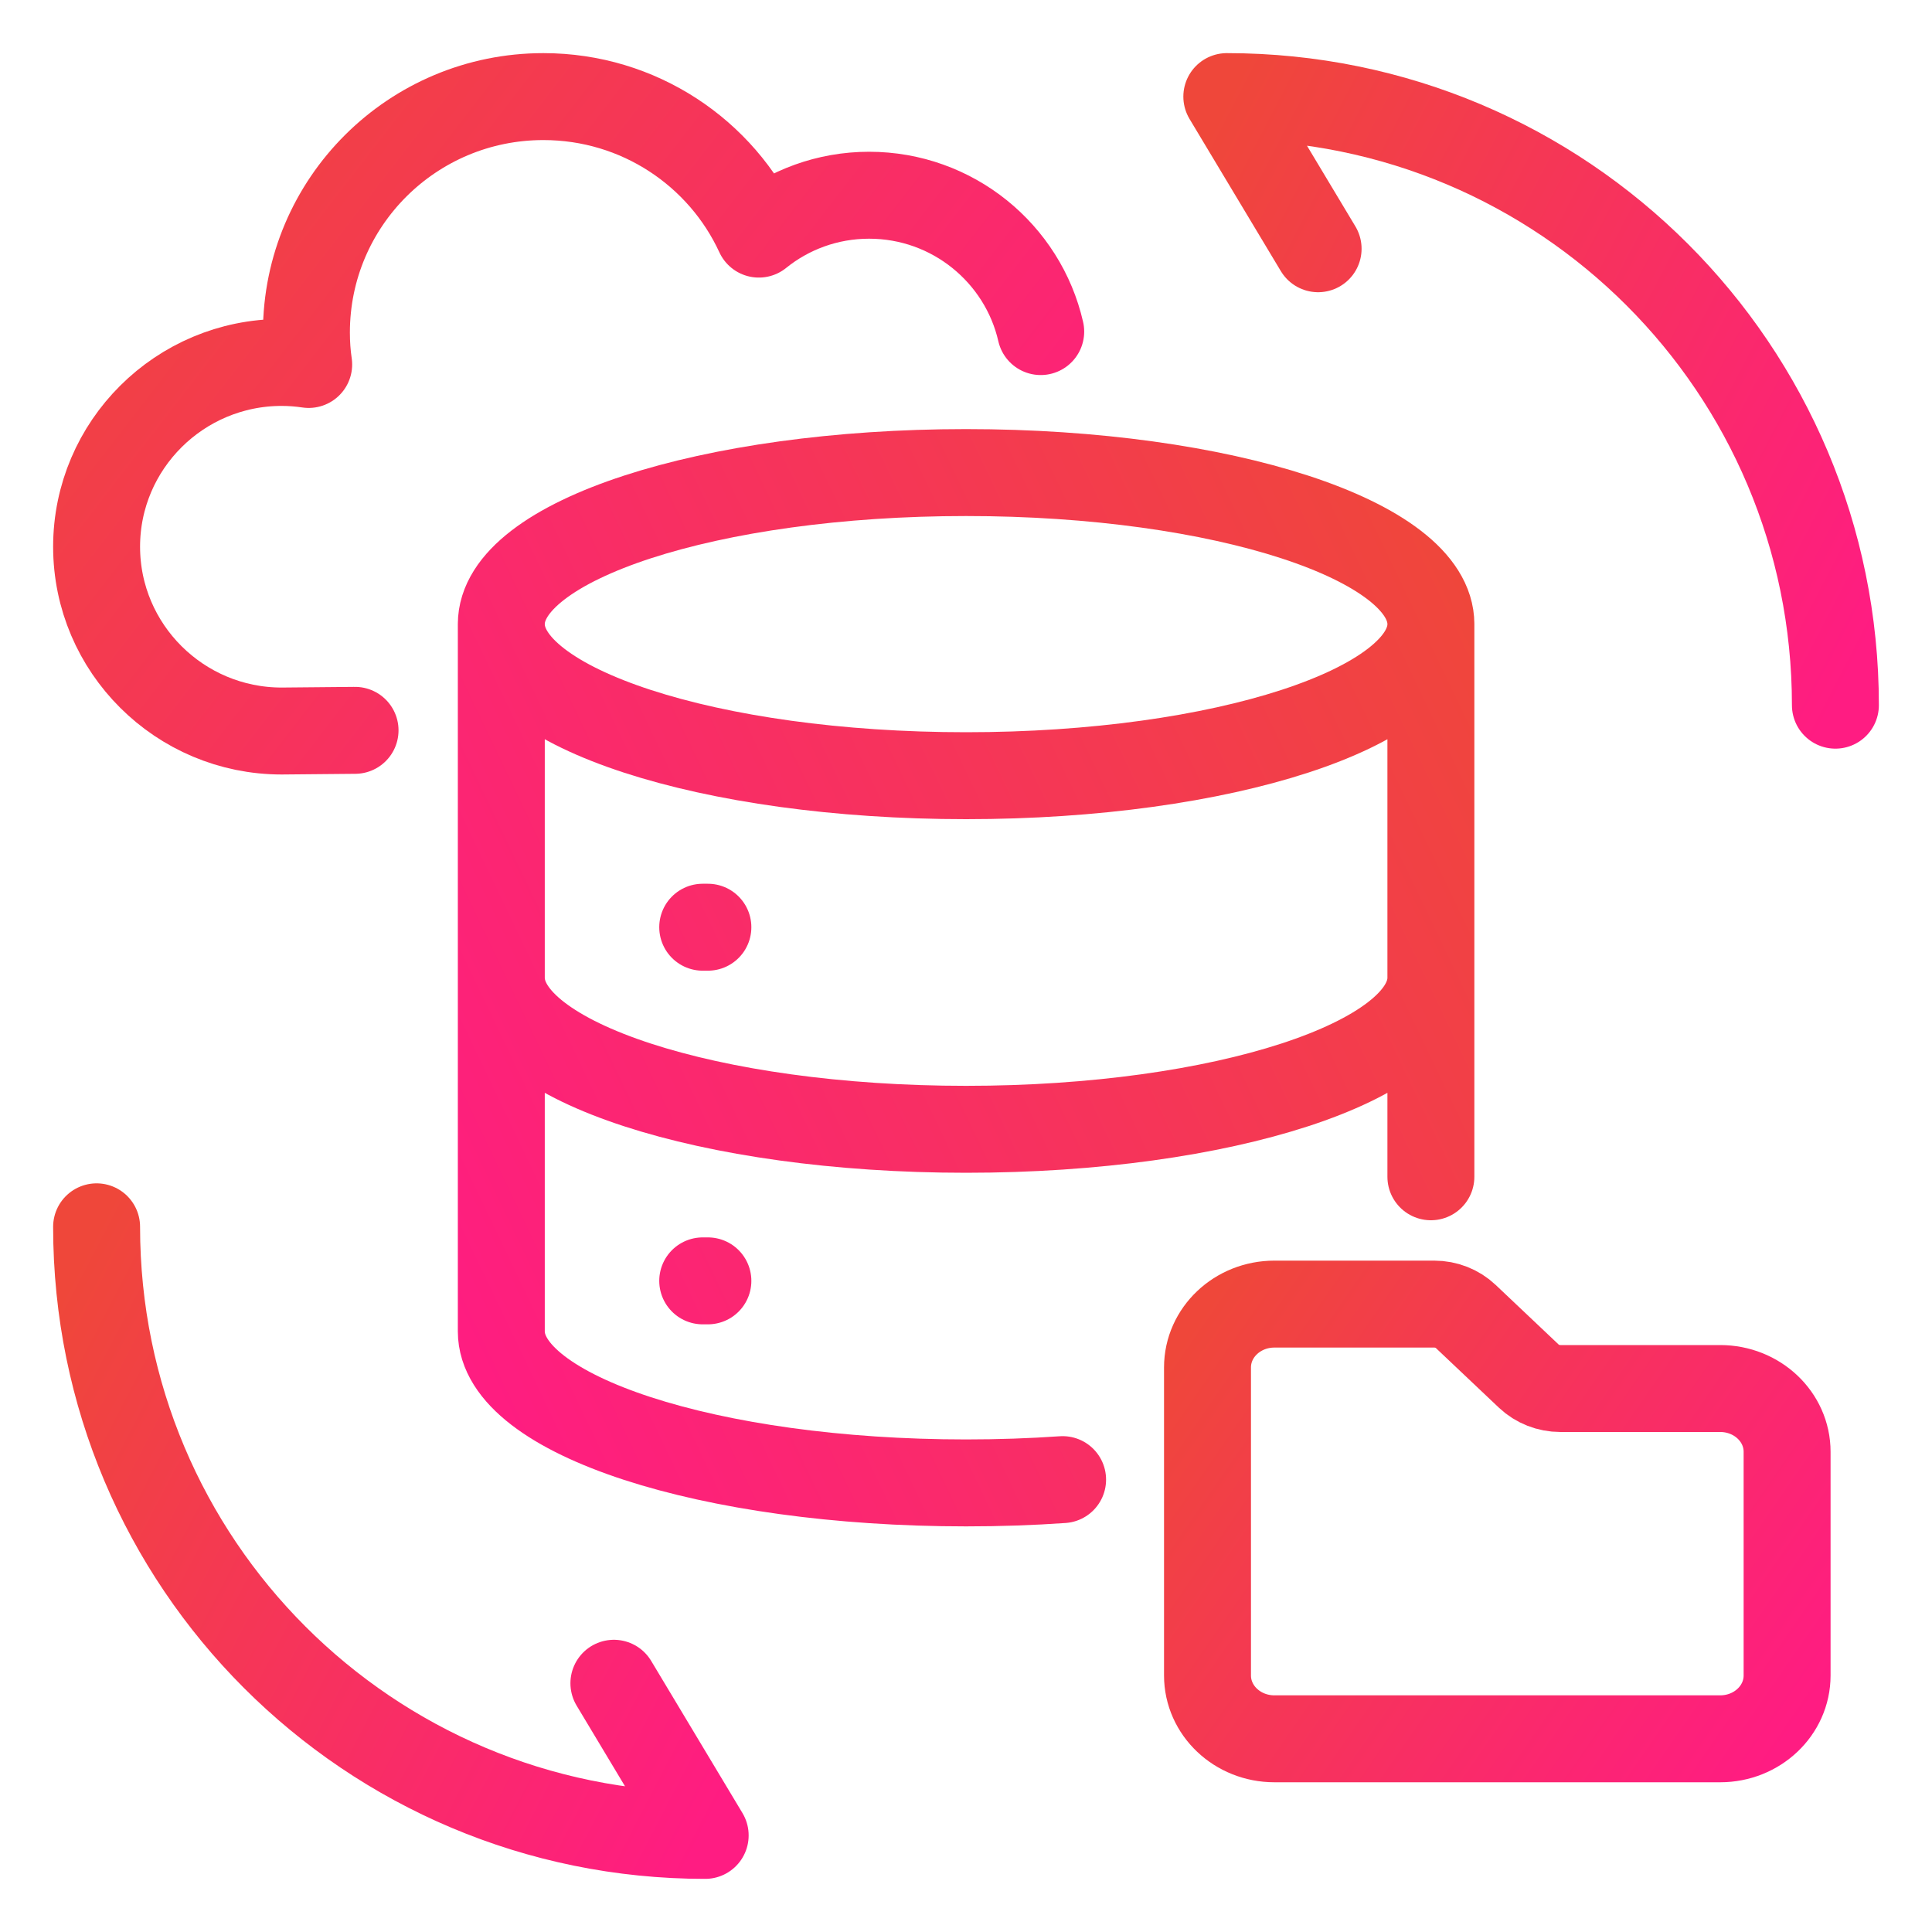
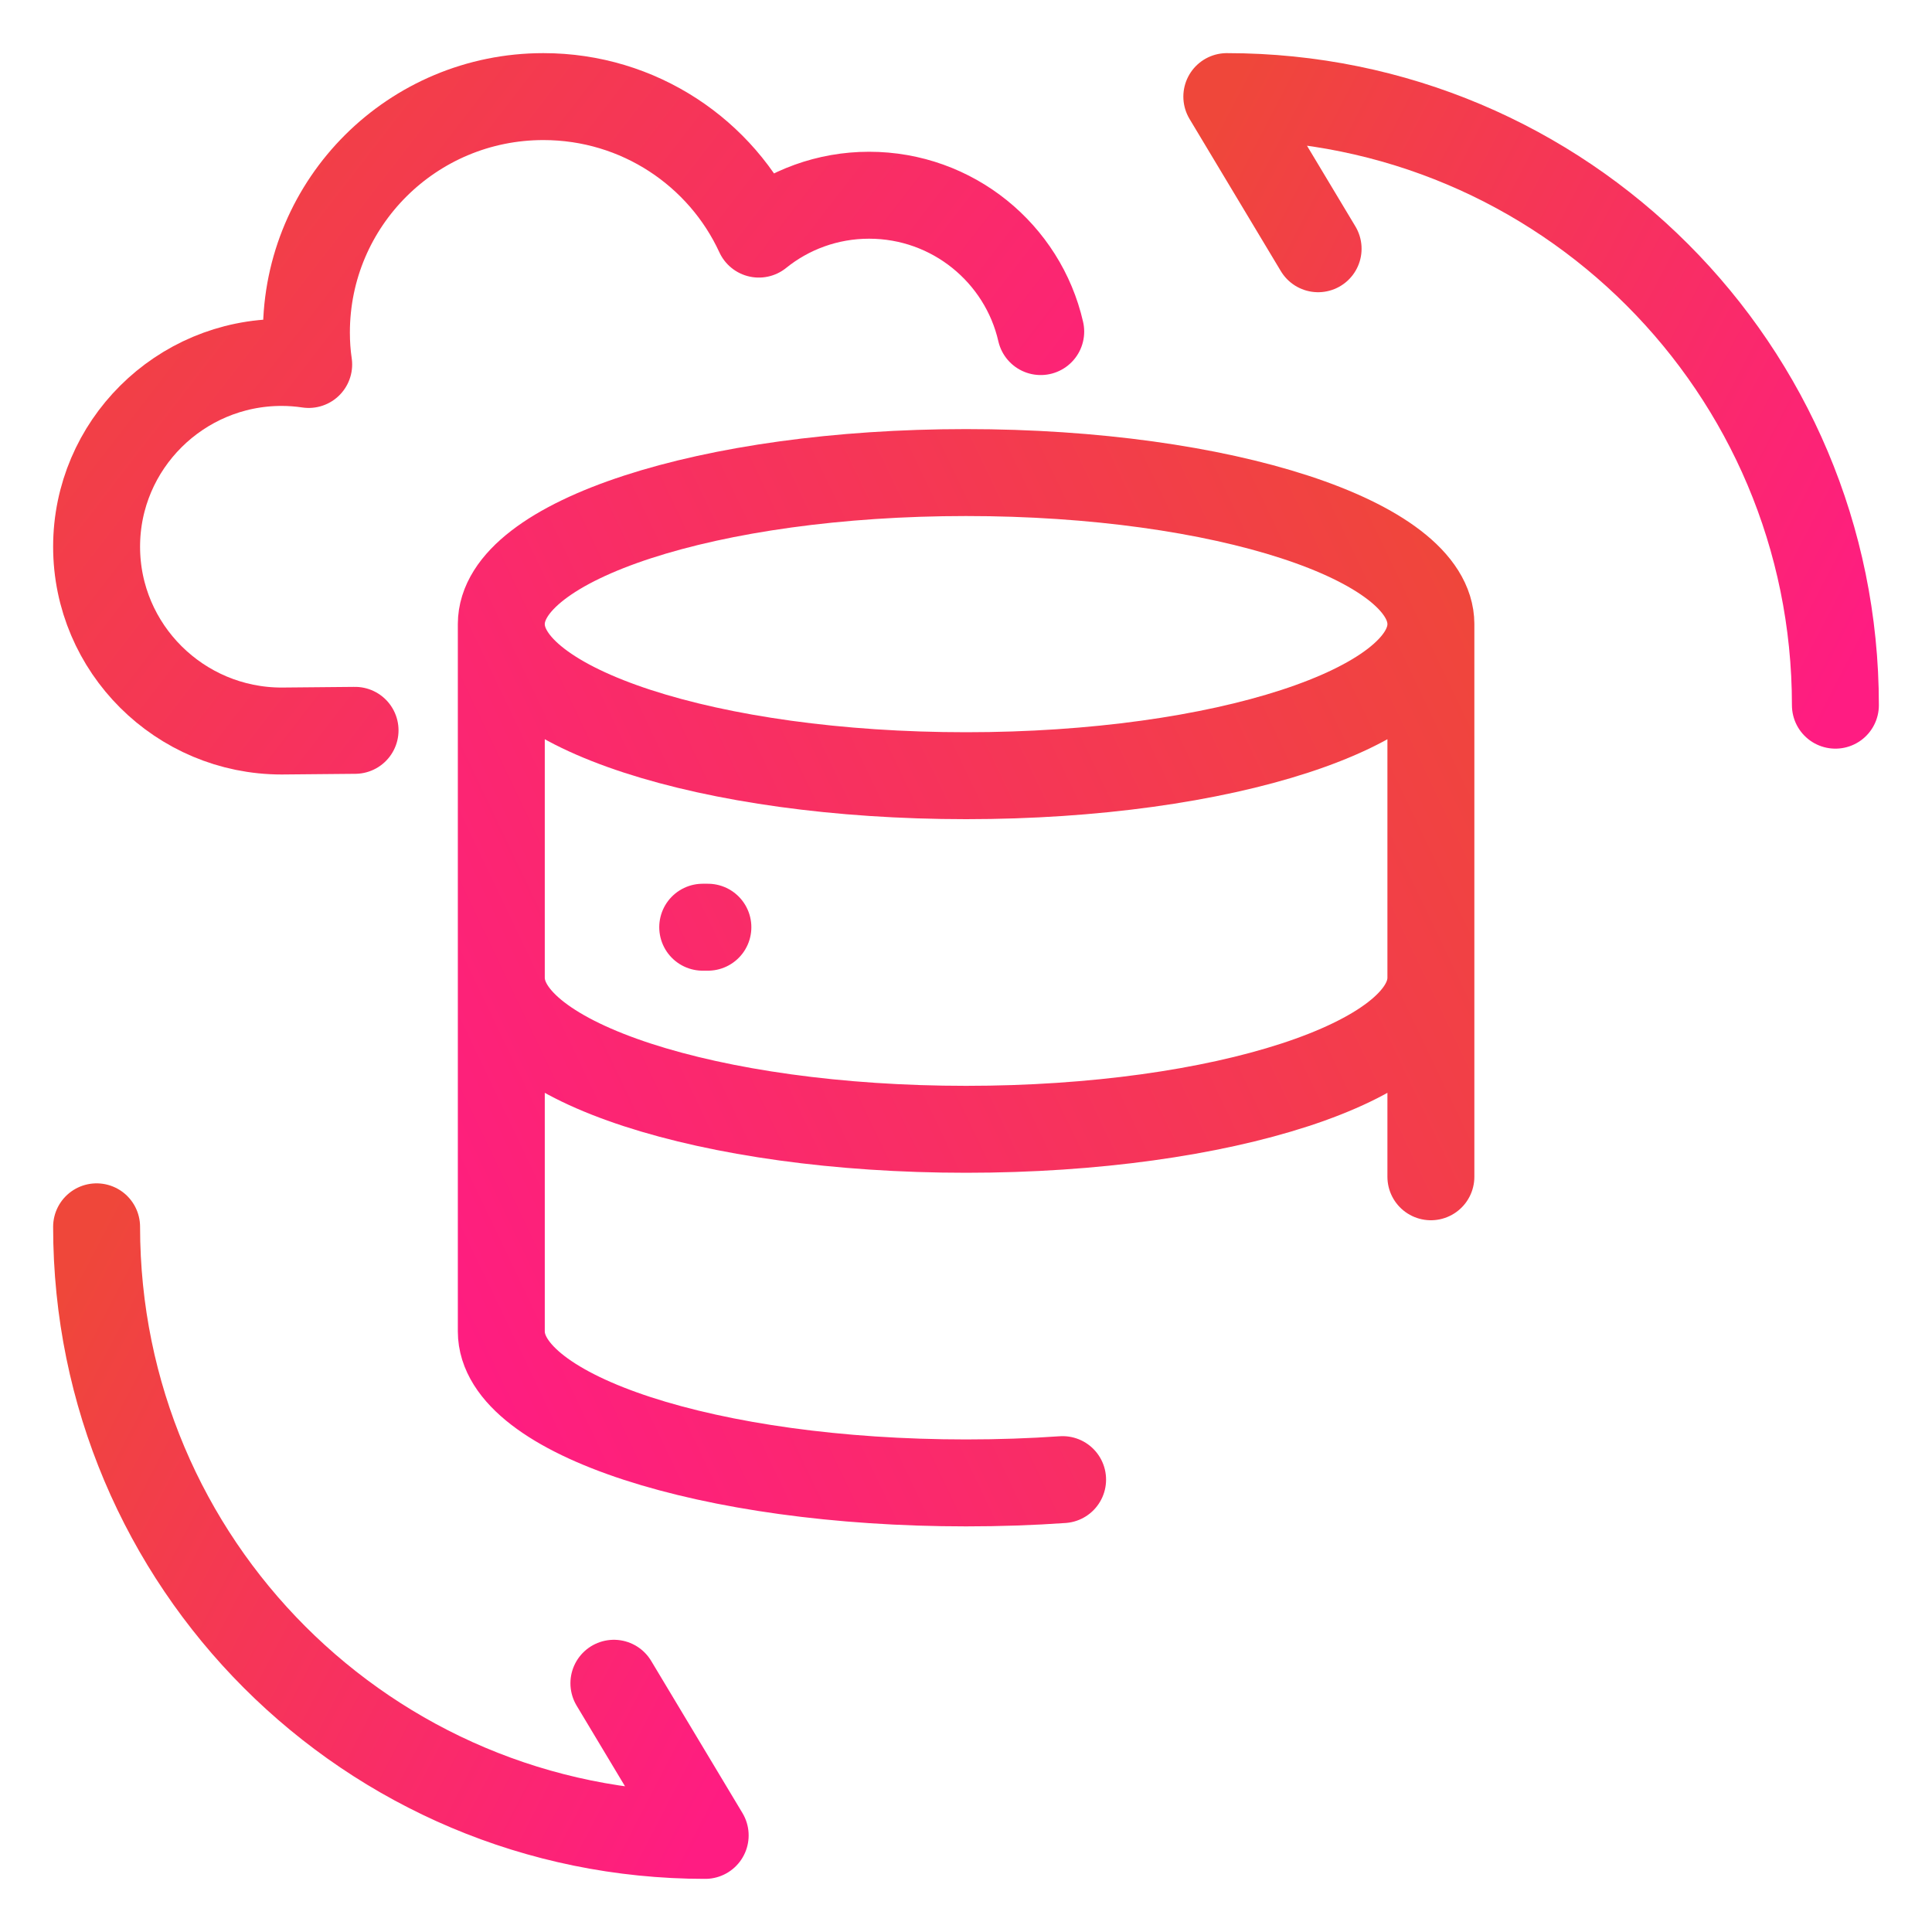
<svg xmlns="http://www.w3.org/2000/svg" width="40" height="40" viewBox="0 0 40 40" fill="none">
  <path d="M2 25.4C2 32.366 7.634 38 14.6 38L12.71 34.85" stroke="url(#paint0_linear_5185_51843)" stroke-width="1.8" stroke-linecap="round" stroke-linejoin="round" />
  <path d="M38 14.6C38 7.634 32.366 2 25.4 2L27.29 5.15" stroke="url(#paint1_linear_5185_51843)" stroke-width="1.8" stroke-linecap="round" stroke-linejoin="round" />
-   <path d="M10.379 12.922C10.379 14.655 14.688 16.06 20.002 16.06C25.316 16.06 29.625 14.655 29.625 12.922M10.379 12.922C10.379 11.189 14.688 9.784 20.002 9.784C25.316 9.784 29.625 11.189 29.625 12.922M10.379 12.922V27.565C10.379 29.297 14.688 30.702 20.002 30.702C20.687 30.702 21.355 30.679 22 30.634M29.625 12.922V24.364M10.379 20.243C10.379 21.976 14.688 23.381 20.002 23.381C25.316 23.381 29.625 21.976 29.625 20.243M14.549 19.197H14.656M14.549 26.519H14.656" stroke="url(#paint2_linear_5185_51843)" stroke-width="1.8" stroke-linecap="round" stroke-linejoin="round" />
+   <path d="M10.379 12.922C10.379 14.655 14.688 16.06 20.002 16.06C25.316 16.06 29.625 14.655 29.625 12.922M10.379 12.922C10.379 11.189 14.688 9.784 20.002 9.784C25.316 9.784 29.625 11.189 29.625 12.922M10.379 12.922V27.565C10.379 29.297 14.688 30.702 20.002 30.702C20.687 30.702 21.355 30.679 22 30.634M29.625 12.922V24.364M10.379 20.243C10.379 21.976 14.688 23.381 20.002 23.381C25.316 23.381 29.625 21.976 29.625 20.243M14.549 19.197H14.656H14.656" stroke="url(#paint2_linear_5185_51843)" stroke-width="1.8" stroke-linecap="round" stroke-linejoin="round" />
  <path d="M7.351 15.121L5.832 15.135C3.719 15.135 2 13.423 2 11.319C2 9.215 3.719 7.504 5.832 7.504C6.02 7.504 6.211 7.519 6.391 7.546C6.359 7.329 6.344 7.111 6.344 6.885C6.344 4.186 8.539 2 11.25 2C13.231 2 14.938 3.167 15.711 4.847C16.332 4.345 17.129 4.042 17.993 4.042C19.726 4.042 21.178 5.249 21.547 6.865" stroke="url(#paint3_linear_5185_51843)" stroke-width="1.8" stroke-linecap="round" stroke-linejoin="round" />
-   <path d="M25 32.243V31.806M37 31.806V32.243M31.653 28.492L30.347 27.256C30.174 27.092 29.939 27 29.695 27H26.385C25.62 27 25 27.587 25 28.311L25 34.689C25 35.413 25.62 36 26.385 36H35.615C36.38 36 37 35.413 37 34.689L37 30.058C37 29.334 36.38 28.748 35.615 28.748H32.306C32.061 28.748 31.826 28.655 31.653 28.492Z" stroke="url(#paint4_linear_5185_51843)" stroke-width="1.8" stroke-linecap="round" stroke-linejoin="round" />
  <defs>
    <linearGradient id="paint0_linear_5185_51843" x1="2" y1="25.4" x2="17.077" y2="33.229" gradientUnits="userSpaceOnUse">
      <stop stop-color="#EF473A" />
      <stop offset="1" stop-color="#FF1C82" />
    </linearGradient>
    <linearGradient id="paint1_linear_5185_51843" x1="25.4" y1="2" x2="40.478" y2="9.829" gradientUnits="userSpaceOnUse">
      <stop stop-color="#EF473A" />
      <stop offset="1" stop-color="#FF1C82" />
    </linearGradient>
    <linearGradient id="paint2_linear_5185_51843" x1="29.625" y1="9.784" x2="5.819" y2="21.156" gradientUnits="userSpaceOnUse">
      <stop stop-color="#EF473A" />
      <stop offset="1" stop-color="#FF1C82" />
    </linearGradient>
    <linearGradient id="paint3_linear_5185_51843" x1="2" y1="2" x2="20.594" y2="16.368" gradientUnits="userSpaceOnUse">
      <stop stop-color="#EF473A" />
      <stop offset="1" stop-color="#FF1C82" />
    </linearGradient>
    <linearGradient id="paint4_linear_5185_51843" x1="25" y1="27" x2="37.324" y2="35.532" gradientUnits="userSpaceOnUse">
      <stop stop-color="#EF473A" />
      <stop offset="1" stop-color="#FF1C82" />
    </linearGradient>
  </defs>
</svg>